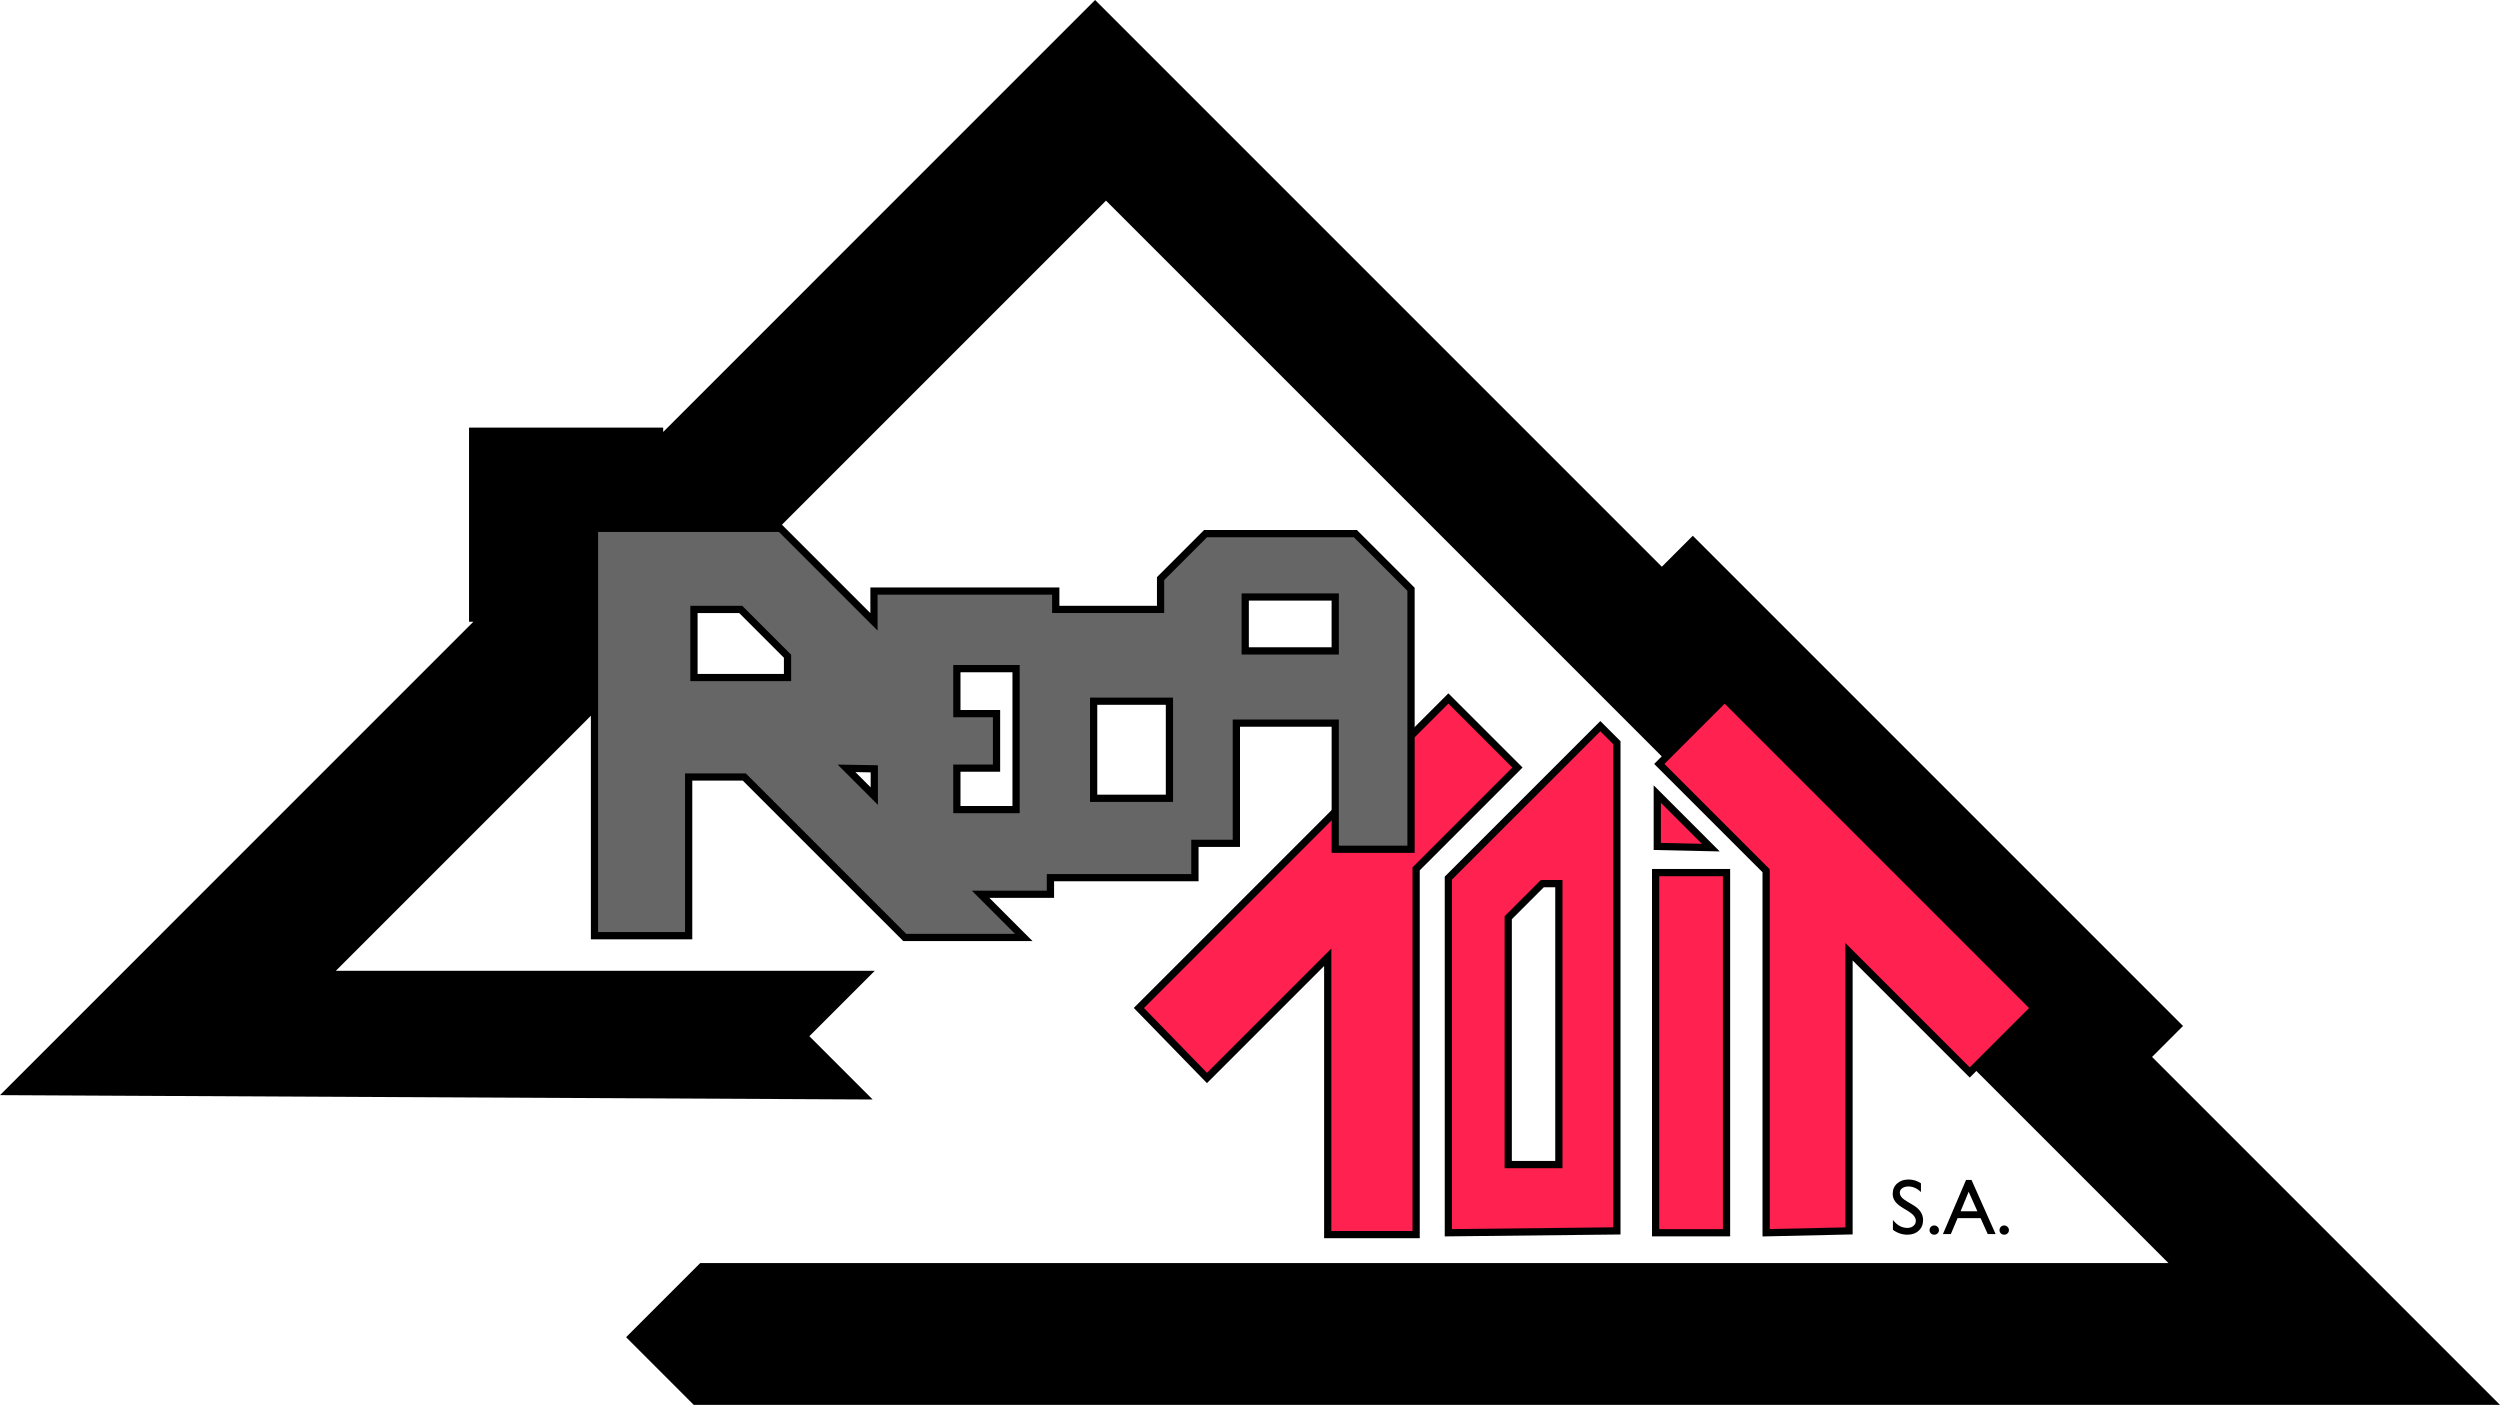
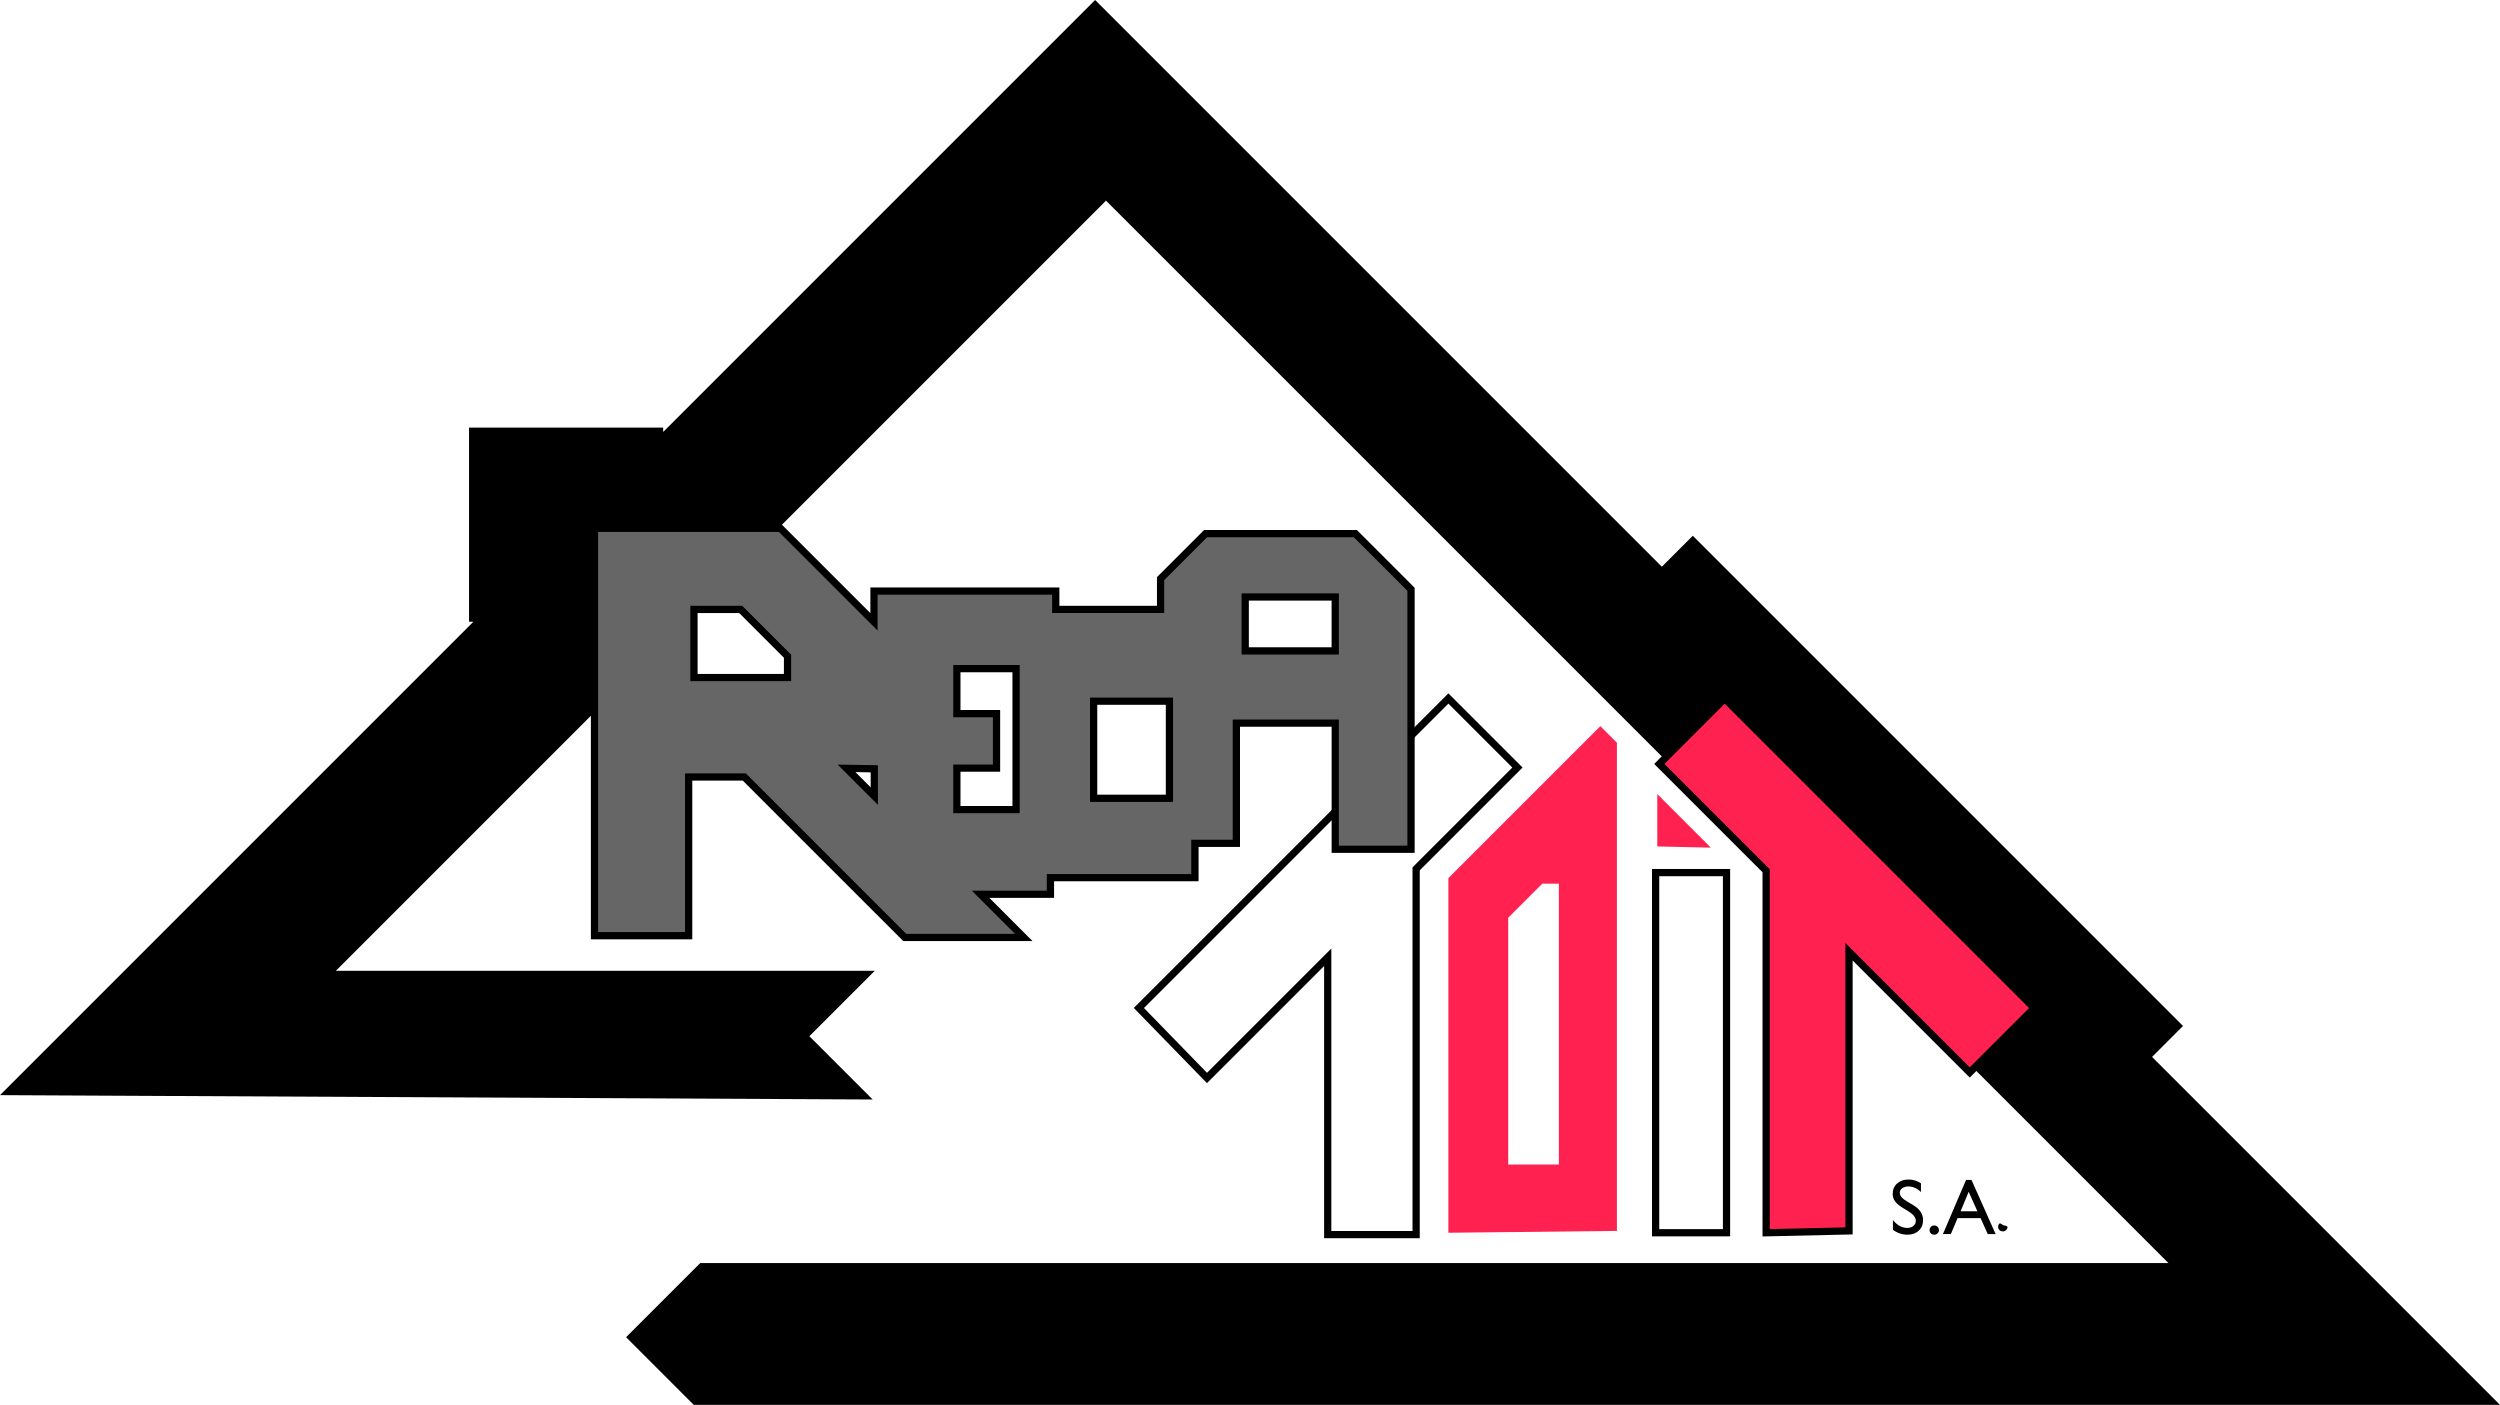
<svg xmlns="http://www.w3.org/2000/svg" version="1.1" id="Layer_1" x="0px" y="0px" width="160px" height="89.912px" viewBox="0 0 160 89.912" enable-background="new 0 0 160 89.912" xml:space="preserve">
  <polygon points="30.018,27.365 42.443,27.365 42.443,27.646 70.088,0 106.358,36.271 108.339,34.288 139.713,65.662 137.732,67.644   160,89.912 44.4,89.912 40.07,85.581 44.816,80.835 138.779,80.835 70.784,12.84 21.494,62.131 55.986,62.131 51.799,66.317   55.85,70.368 0,70.089 30.298,39.79 30.018,39.79 " />
-   <polygon fill="#FF214F" points="72.889,64.511 92.696,44.703 97.116,49.123 90.632,55.606 90.632,79.014 84.974,79.014   84.974,61.265 77.248,68.991 " />
  <path d="M90.864,79.245h-6.121V61.824l-7.498,7.497l-4.682-4.813l20.133-20.133l4.748,4.747l-6.58,6.579V79.245z M85.206,78.782  h5.195V55.511l6.388-6.388l-4.093-4.093L73.213,64.513l4.036,4.148l7.956-7.955V78.782z" />
  <path fill-rule="evenodd" clip-rule="evenodd" fill="#FF214F" d="M92.696,78.896V56.199l9.726-9.725l1.061,1.06v31.244  L92.696,78.896z M96.527,74.532h3.241V56.553h-1.06l-2.182,2.182V74.532z" />
-   <path d="M92.464,79.13V56.104l9.957-9.957l1.292,1.292v31.568L92.464,79.13z M92.927,56.295v22.366l10.323-0.112V47.631  l-0.829-0.829L92.927,56.295z M100,74.764h-3.704V58.639l2.317-2.317H100V74.764z M96.758,74.301h2.778V56.784h-0.732l-2.046,2.046  V74.301z" />
-   <rect x="105.959" y="55.846" fill="#FF214F" width="4.538" height="23.05" />
  <path d="M110.729,79.127h-5.001V55.614h5.001V79.127z M106.192,78.664h4.074V56.077h-4.074V78.664z" />
  <polygon fill-rule="evenodd" clip-rule="evenodd" fill="#FF214F" points="113.033,78.896 113.033,55.729 106.196,48.892   110.379,44.707 130.187,64.516 126.064,68.638 118.337,60.912 118.337,78.778 " />
  <path d="M112.801,79.133V55.824l-6.934-6.933l4.512-4.512l20.136,20.136l-4.451,4.45l-7.495-7.495v17.533L112.801,79.133z   M106.523,48.892l6.741,6.741v23.026l4.842-0.107V60.353l7.958,7.958l3.796-3.795l-19.48-19.48L106.523,48.892z" />
  <polygon fill-rule="evenodd" clip-rule="evenodd" fill="#FF214F" points="106.066,54.173 106.066,50.82 109.493,54.248 " />
-   <path d="M110.065,54.492l-4.23-0.093v-4.138L110.065,54.492z M106.297,53.946l2.624,0.058l-2.624-2.624V53.946z" />
  <path fill-rule="evenodd" clip-rule="evenodd" fill="#666666" d="M44.074,59.885h-6.026V33.813h11.899l5.987,5.987v-1.972h11.633  v1.176h6.709v-1.97l2.88-2.881h9.588l3.562,3.562v16.638h-4.852V46.28h-6.327v7.692h-2.652v2.198h-9.247v1.062h-4.472l2.767,2.766  h-7.617l-10.27-10.27h-3.562V59.885z M54.177,49.173l1.777,1.777v-1.747L54.177,49.173z M44.414,39.004v4.357h5.988v-1.363  l-2.994-2.994H44.414z M61.239,42.793v2.88h2.54v3.487h-2.54v2.653h3.79v-9.021H61.239z M79.695,38.209v3.447h5.759v-3.447H79.695z   M69.993,44.878v6.214h4.851v-6.214H69.993z" />
  <path d="M66.082,60.229h-8.272L47.539,49.96h-3.233v10.156h-6.49V33.58h12.228l5.66,5.66v-1.644h12.097v1.176h6.244v-1.835  l3.017-3.016h9.779l3.697,3.697v16.965h-5.314v-8.072h-5.864v7.692h-2.652v2.198h-9.247v1.062h-4.144L66.082,60.229z M58,59.767  h6.962l-2.767-2.766h4.8v-1.062h9.246v-2.198h2.653v-7.692h6.791v8.072h4.388v-16.31l-3.426-3.426h-9.396l-2.744,2.744v2.105h-7.172  v-1.175h-11.17v2.298l-6.314-6.314H38.279v25.609h5.563V49.497h3.889L58,59.767z M65.26,52.045h-4.253v-3.116h2.539v-3.024h-2.539  v-3.343h4.253V52.045z M61.471,51.582h3.326v-8.558h-3.326v2.417h2.539v3.95h-2.539V51.582z M56.186,51.51l-2.577-2.577l2.577,0.043  V51.51z M54.747,49.414l0.976,0.977v-0.959L54.747,49.414z M75.075,51.323h-5.313v-6.677h5.313V51.323z M70.225,50.86h4.387v-5.751  h-4.387V50.86z M50.633,43.593h-6.451v-4.82h3.321l3.13,3.129V43.593z M44.646,43.13h5.524v-1.036l-2.858-2.858h-2.666V43.13z   M85.686,41.889h-6.224v-3.912h6.224V41.889z M79.926,41.425h5.296V38.44h-5.296V41.425z" />
  <g>
    <path d="M122.159,77.536l-0.375-0.228c-0.235-0.144-0.403-0.285-0.502-0.424c-0.1-0.14-0.149-0.299-0.149-0.479   c0-0.271,0.094-0.492,0.282-0.662c0.188-0.169,0.433-0.254,0.734-0.254c0.287,0,0.552,0.081,0.792,0.243v0.56   c-0.249-0.239-0.516-0.358-0.803-0.358c-0.16,0-0.293,0.037-0.396,0.112c-0.104,0.074-0.155,0.169-0.155,0.286   c0,0.103,0.038,0.199,0.114,0.289c0.076,0.091,0.199,0.186,0.368,0.284l0.377,0.223c0.42,0.252,0.631,0.571,0.631,0.959   c0,0.277-0.093,0.501-0.278,0.674c-0.185,0.173-0.425,0.259-0.722,0.259c-0.34,0-0.65-0.104-0.93-0.313v-0.627   c0.267,0.338,0.575,0.507,0.925,0.507c0.154,0,0.283-0.043,0.386-0.129c0.104-0.087,0.155-0.194,0.155-0.323   C122.613,77.924,122.461,77.725,122.159,77.536z" />
    <path d="M123.789,78.43c0.084,0,0.156,0.029,0.216,0.087c0.059,0.058,0.088,0.128,0.088,0.212c0,0.083-0.028,0.151-0.087,0.208   c-0.059,0.056-0.131,0.083-0.217,0.083c-0.083,0-0.154-0.027-0.212-0.083c-0.057-0.057-0.086-0.125-0.086-0.208   c0-0.084,0.029-0.154,0.086-0.212C123.634,78.459,123.706,78.43,123.789,78.43z" />
    <path d="M125.828,75.514h0.347l1.545,3.467h-0.505l-0.459-1.021h-1.471l-0.431,1.021h-0.507L125.828,75.514z M126.552,77.52   l-0.557-1.248l-0.516,1.248H126.552z" />
-     <path d="M128.267,78.43c0.084,0,0.155,0.029,0.215,0.087s0.089,0.128,0.089,0.212c0,0.083-0.029,0.151-0.088,0.208   c-0.058,0.056-0.13,0.083-0.216,0.083c-0.084,0-0.154-0.027-0.212-0.083c-0.058-0.057-0.086-0.125-0.086-0.208   c0-0.084,0.028-0.154,0.086-0.212S128.183,78.43,128.267,78.43z" />
+     <path d="M128.267,78.43c0.084,0,0.155,0.029,0.215,0.087c0,0.083-0.029,0.151-0.088,0.208   c-0.058,0.056-0.13,0.083-0.216,0.083c-0.084,0-0.154-0.027-0.212-0.083c-0.058-0.057-0.086-0.125-0.086-0.208   c0-0.084,0.028-0.154,0.086-0.212S128.183,78.43,128.267,78.43z" />
  </g>
</svg>